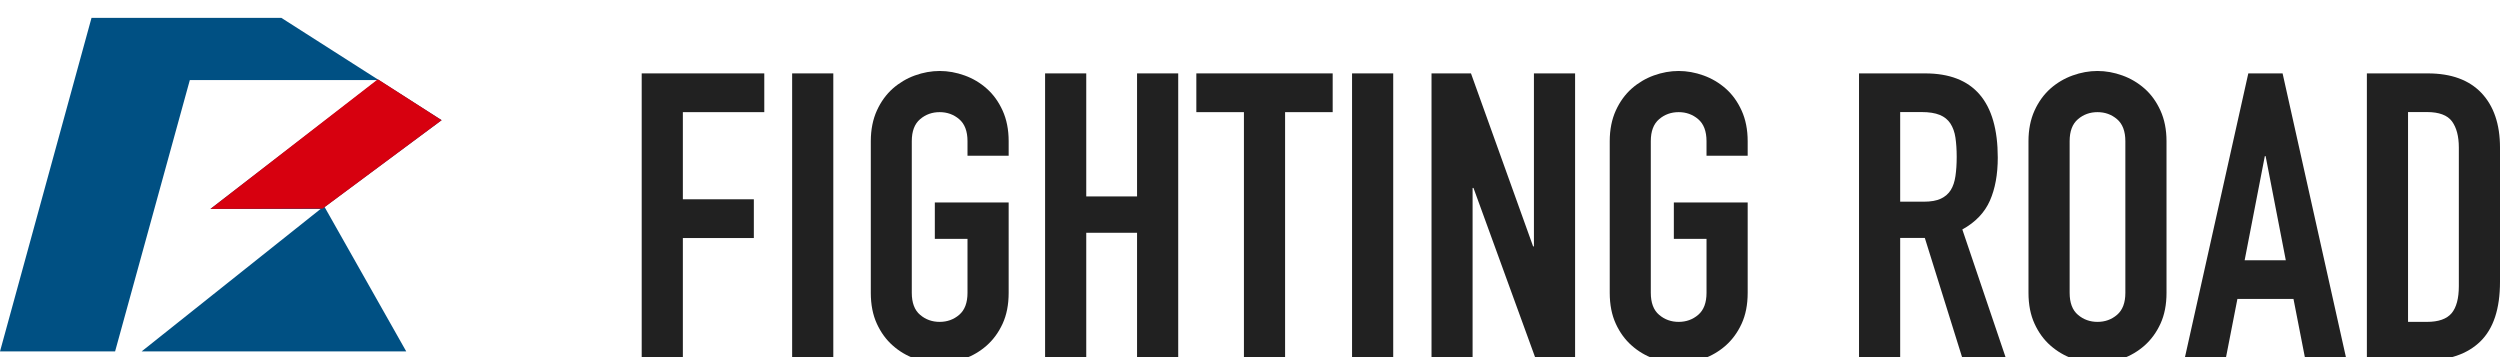
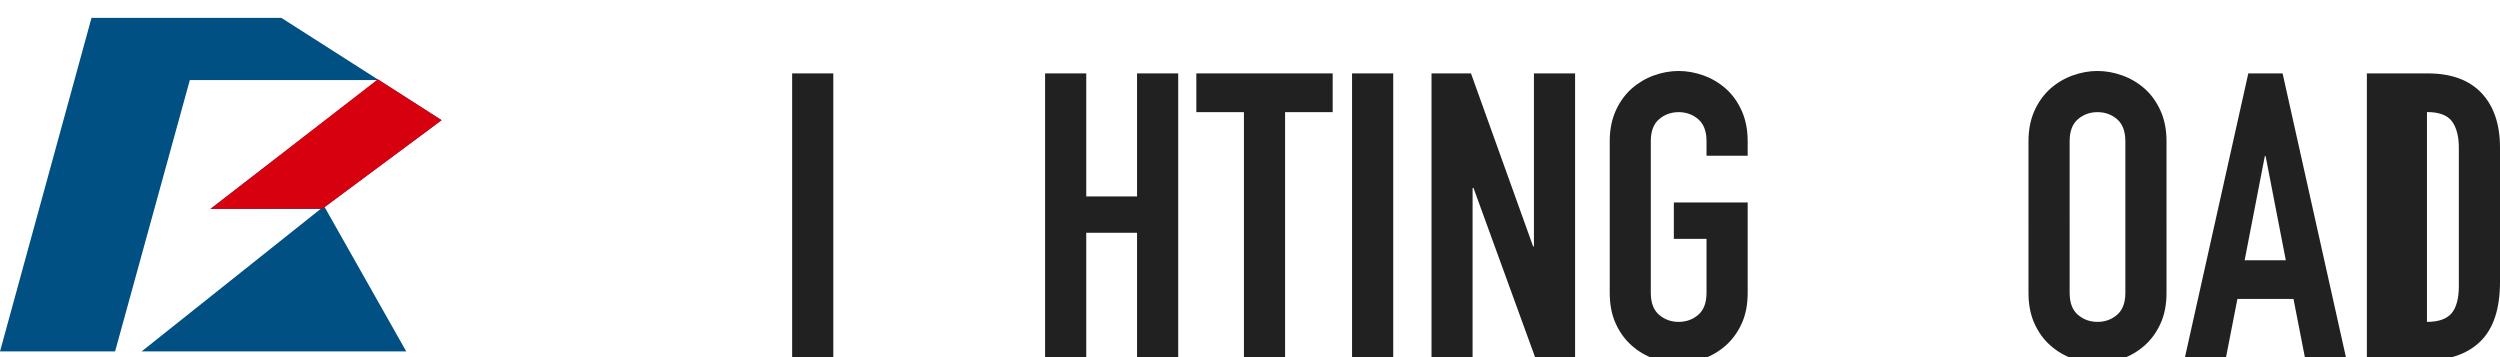
<svg xmlns="http://www.w3.org/2000/svg" version="1.1" id="レイヤー_1" x="0px" y="0px" viewBox="0 0 280 40" style="enable-background:new 0 0 280 40;" xml:space="preserve">
  <style type="text/css">
	.st0{fill:#005083;}
	.st1{fill:#D7000F;}
	.st2{fill:#212121;}
</style>
  <g>
    <polygon class="st0" points="0,39.36 10.25,2 31.51,2 49.46,13.46 36.35,23.18 45.5,39.36 15.86,39.36 35.91,23.4 23.57,23.4    42.3,8.97 21.26,8.97 12.89,39.36  " />
    <polygon class="st1" points="49.46,13.46 36.14,23.36 23.57,23.4 42.32,8.88  " />
-     <polygon class="st2" points="71.87,8.22 85.6,8.22 85.6,12.56 76.48,12.56 76.48,22.32 84.43,22.32 84.43,26.66 76.48,26.66    76.48,40.39 71.87,40.39  " />
    <rect x="88.72" y="8.22" class="st2" width="4.61" height="32.17" />
    <g>
-       <path class="st2" d="M97.53,15.81c0-1.29,0.23-2.44,0.68-3.43c0.45-0.99,1.05-1.81,1.78-2.46c0.74-0.65,1.57-1.14,2.48-1.47    c0.92-0.33,1.84-0.5,2.78-0.5c0.93,0,1.86,0.17,2.78,0.5c0.92,0.33,1.75,0.82,2.48,1.47c0.74,0.65,1.33,1.47,1.78,2.46    c0.45,0.99,0.68,2.14,0.68,3.43v1.63h-4.61v-1.63c0-1.11-0.31-1.93-0.93-2.46c-0.62-0.53-1.35-0.79-2.19-0.79    c-0.84,0-1.57,0.26-2.19,0.79c-0.62,0.53-0.93,1.35-0.93,2.46V32.8c0,1.11,0.31,1.94,0.93,2.46c0.62,0.53,1.35,0.79,2.19,0.79    c0.84,0,1.57-0.26,2.19-0.79c0.62-0.53,0.93-1.35,0.93-2.46v-6.05h-3.66v-4.07h8.27V32.8c0,1.33-0.23,2.48-0.68,3.46    c-0.45,0.98-1.05,1.79-1.78,2.44c-0.74,0.65-1.57,1.14-2.48,1.47c-0.92,0.33-1.84,0.5-2.78,0.5c-0.93,0-1.86-0.17-2.78-0.5    c-0.92-0.33-1.75-0.82-2.48-1.47c-0.74-0.65-1.33-1.46-1.78-2.44c-0.45-0.98-0.68-2.13-0.68-3.46V15.81z" />
      <polygon class="st2" points="117.05,8.22 121.66,8.22 121.66,22 127.35,22 127.35,8.22 131.96,8.22 131.96,40.39 127.35,40.39     127.35,26.07 121.66,26.07 121.66,40.39 117.05,40.39   " />
      <polygon class="st2" points="139.32,12.56 133.99,12.56 133.99,8.22 149.26,8.22 149.26,12.56 143.93,12.56 143.93,40.39     139.32,40.39   " />
      <rect x="151.43" y="8.22" class="st2" width="4.61" height="32.17" />
      <polygon class="st2" points="160.33,8.22 164.75,8.22 171.71,27.6 171.8,27.6 171.8,8.22 176.41,8.22 176.41,40.39 172.07,40.39     165.03,21.05 164.93,21.05 164.93,40.39 160.33,40.39   " />
      <path class="st2" d="M180.29,15.81c0-1.29,0.23-2.44,0.68-3.43c0.45-0.99,1.05-1.81,1.78-2.46c0.74-0.65,1.57-1.14,2.48-1.47    c0.92-0.33,1.84-0.5,2.78-0.5c0.93,0,1.86,0.17,2.78,0.5c0.92,0.33,1.75,0.82,2.49,1.47c0.74,0.65,1.33,1.47,1.78,2.46    c0.45,0.99,0.68,2.14,0.68,3.43v1.63h-4.61v-1.63c0-1.11-0.31-1.93-0.93-2.46c-0.62-0.53-1.35-0.79-2.19-0.79    c-0.84,0-1.57,0.26-2.19,0.79c-0.62,0.53-0.93,1.35-0.93,2.46V32.8c0,1.11,0.31,1.94,0.93,2.46c0.62,0.53,1.35,0.79,2.19,0.79    c0.84,0,1.57-0.26,2.19-0.79c0.62-0.53,0.93-1.35,0.93-2.46v-6.05h-3.66v-4.07h8.27V32.8c0,1.33-0.23,2.48-0.68,3.46    c-0.45,0.98-1.05,1.79-1.78,2.44c-0.74,0.65-1.57,1.14-2.49,1.47c-0.92,0.33-1.84,0.5-2.78,0.5c-0.93,0-1.86-0.17-2.78-0.5    c-0.92-0.33-1.75-0.82-2.48-1.47c-0.74-0.65-1.33-1.46-1.78-2.44c-0.45-0.98-0.68-2.13-0.68-3.46V15.81z" />
-       <path class="st2" d="M208.21,8.22h7.41c5.42,0,8.13,3.15,8.13,9.44c0,1.87-0.29,3.47-0.88,4.81c-0.59,1.34-1.62,2.42-3.09,3.23    l4.97,14.68h-4.88l-4.29-13.73h-2.76v13.73h-4.61V8.22z M212.82,22.59h2.62c0.81,0,1.46-0.11,1.94-0.34    c0.48-0.23,0.85-0.55,1.11-0.97c0.26-0.42,0.43-0.94,0.52-1.56c0.09-0.62,0.14-1.33,0.14-2.15c0-0.81-0.05-1.53-0.14-2.15    c-0.09-0.62-0.28-1.14-0.56-1.58c-0.29-0.44-0.68-0.76-1.2-0.97c-0.51-0.21-1.19-0.32-2.03-0.32h-2.4V22.59z" />
      <path class="st2" d="M227.19,15.81c0-1.29,0.23-2.44,0.68-3.43c0.45-0.99,1.05-1.81,1.78-2.46c0.74-0.65,1.57-1.14,2.49-1.47    c0.92-0.33,1.84-0.5,2.78-0.5c0.93,0,1.86,0.17,2.78,0.5c0.92,0.33,1.75,0.82,2.49,1.47c0.74,0.65,1.33,1.47,1.78,2.46    c0.45,0.99,0.68,2.14,0.68,3.43V32.8c0,1.33-0.23,2.48-0.68,3.46c-0.45,0.98-1.05,1.79-1.78,2.44c-0.74,0.65-1.57,1.14-2.49,1.47    c-0.92,0.33-1.84,0.5-2.78,0.5c-0.93,0-1.86-0.17-2.78-0.5c-0.92-0.33-1.75-0.82-2.49-1.47c-0.74-0.65-1.33-1.46-1.78-2.44    c-0.45-0.98-0.68-2.13-0.68-3.46V15.81z M231.8,32.8c0,1.11,0.31,1.94,0.93,2.46c0.62,0.53,1.35,0.79,2.19,0.79    c0.84,0,1.57-0.26,2.19-0.79c0.62-0.53,0.93-1.35,0.93-2.46V15.81c0-1.11-0.31-1.93-0.93-2.46c-0.62-0.53-1.35-0.79-2.19-0.79    c-0.84,0-1.57,0.26-2.19,0.79c-0.62,0.53-0.93,1.35-0.93,2.46V32.8z" />
      <path class="st2" d="M251.81,8.22h3.84l7.18,32.17h-4.61l-1.35-6.91h-6.28l-1.35,6.91h-4.61L251.81,8.22z M253.75,17.49h-0.09    l-2.26,11.66h4.61L253.75,17.49z" />
-       <path class="st2" d="M265.09,8.22h6.82c2.62,0,4.62,0.73,6.01,2.19c1.38,1.46,2.08,3.5,2.08,6.12v15.04    c0,3.01-0.73,5.23-2.19,6.66c-1.46,1.43-3.56,2.15-6.3,2.15h-6.42V8.22z M269.7,36.05h2.12c1.29,0,2.21-0.32,2.76-0.97    c0.54-0.65,0.81-1.66,0.81-3.05v-15.5c0-1.27-0.26-2.24-0.77-2.94c-0.51-0.69-1.45-1.04-2.8-1.04h-2.12V36.05z" />
+       <path class="st2" d="M265.09,8.22h6.82c2.62,0,4.62,0.73,6.01,2.19c1.38,1.46,2.08,3.5,2.08,6.12v15.04    c0,3.01-0.73,5.23-2.19,6.66c-1.46,1.43-3.56,2.15-6.3,2.15h-6.42V8.22z M269.7,36.05h2.12c1.29,0,2.21-0.32,2.76-0.97    c0.54-0.65,0.81-1.66,0.81-3.05v-15.5c0-1.27-0.26-2.24-0.77-2.94c-0.51-0.69-1.45-1.04-2.8-1.04V36.05z" />
    </g>
  </g>
</svg>